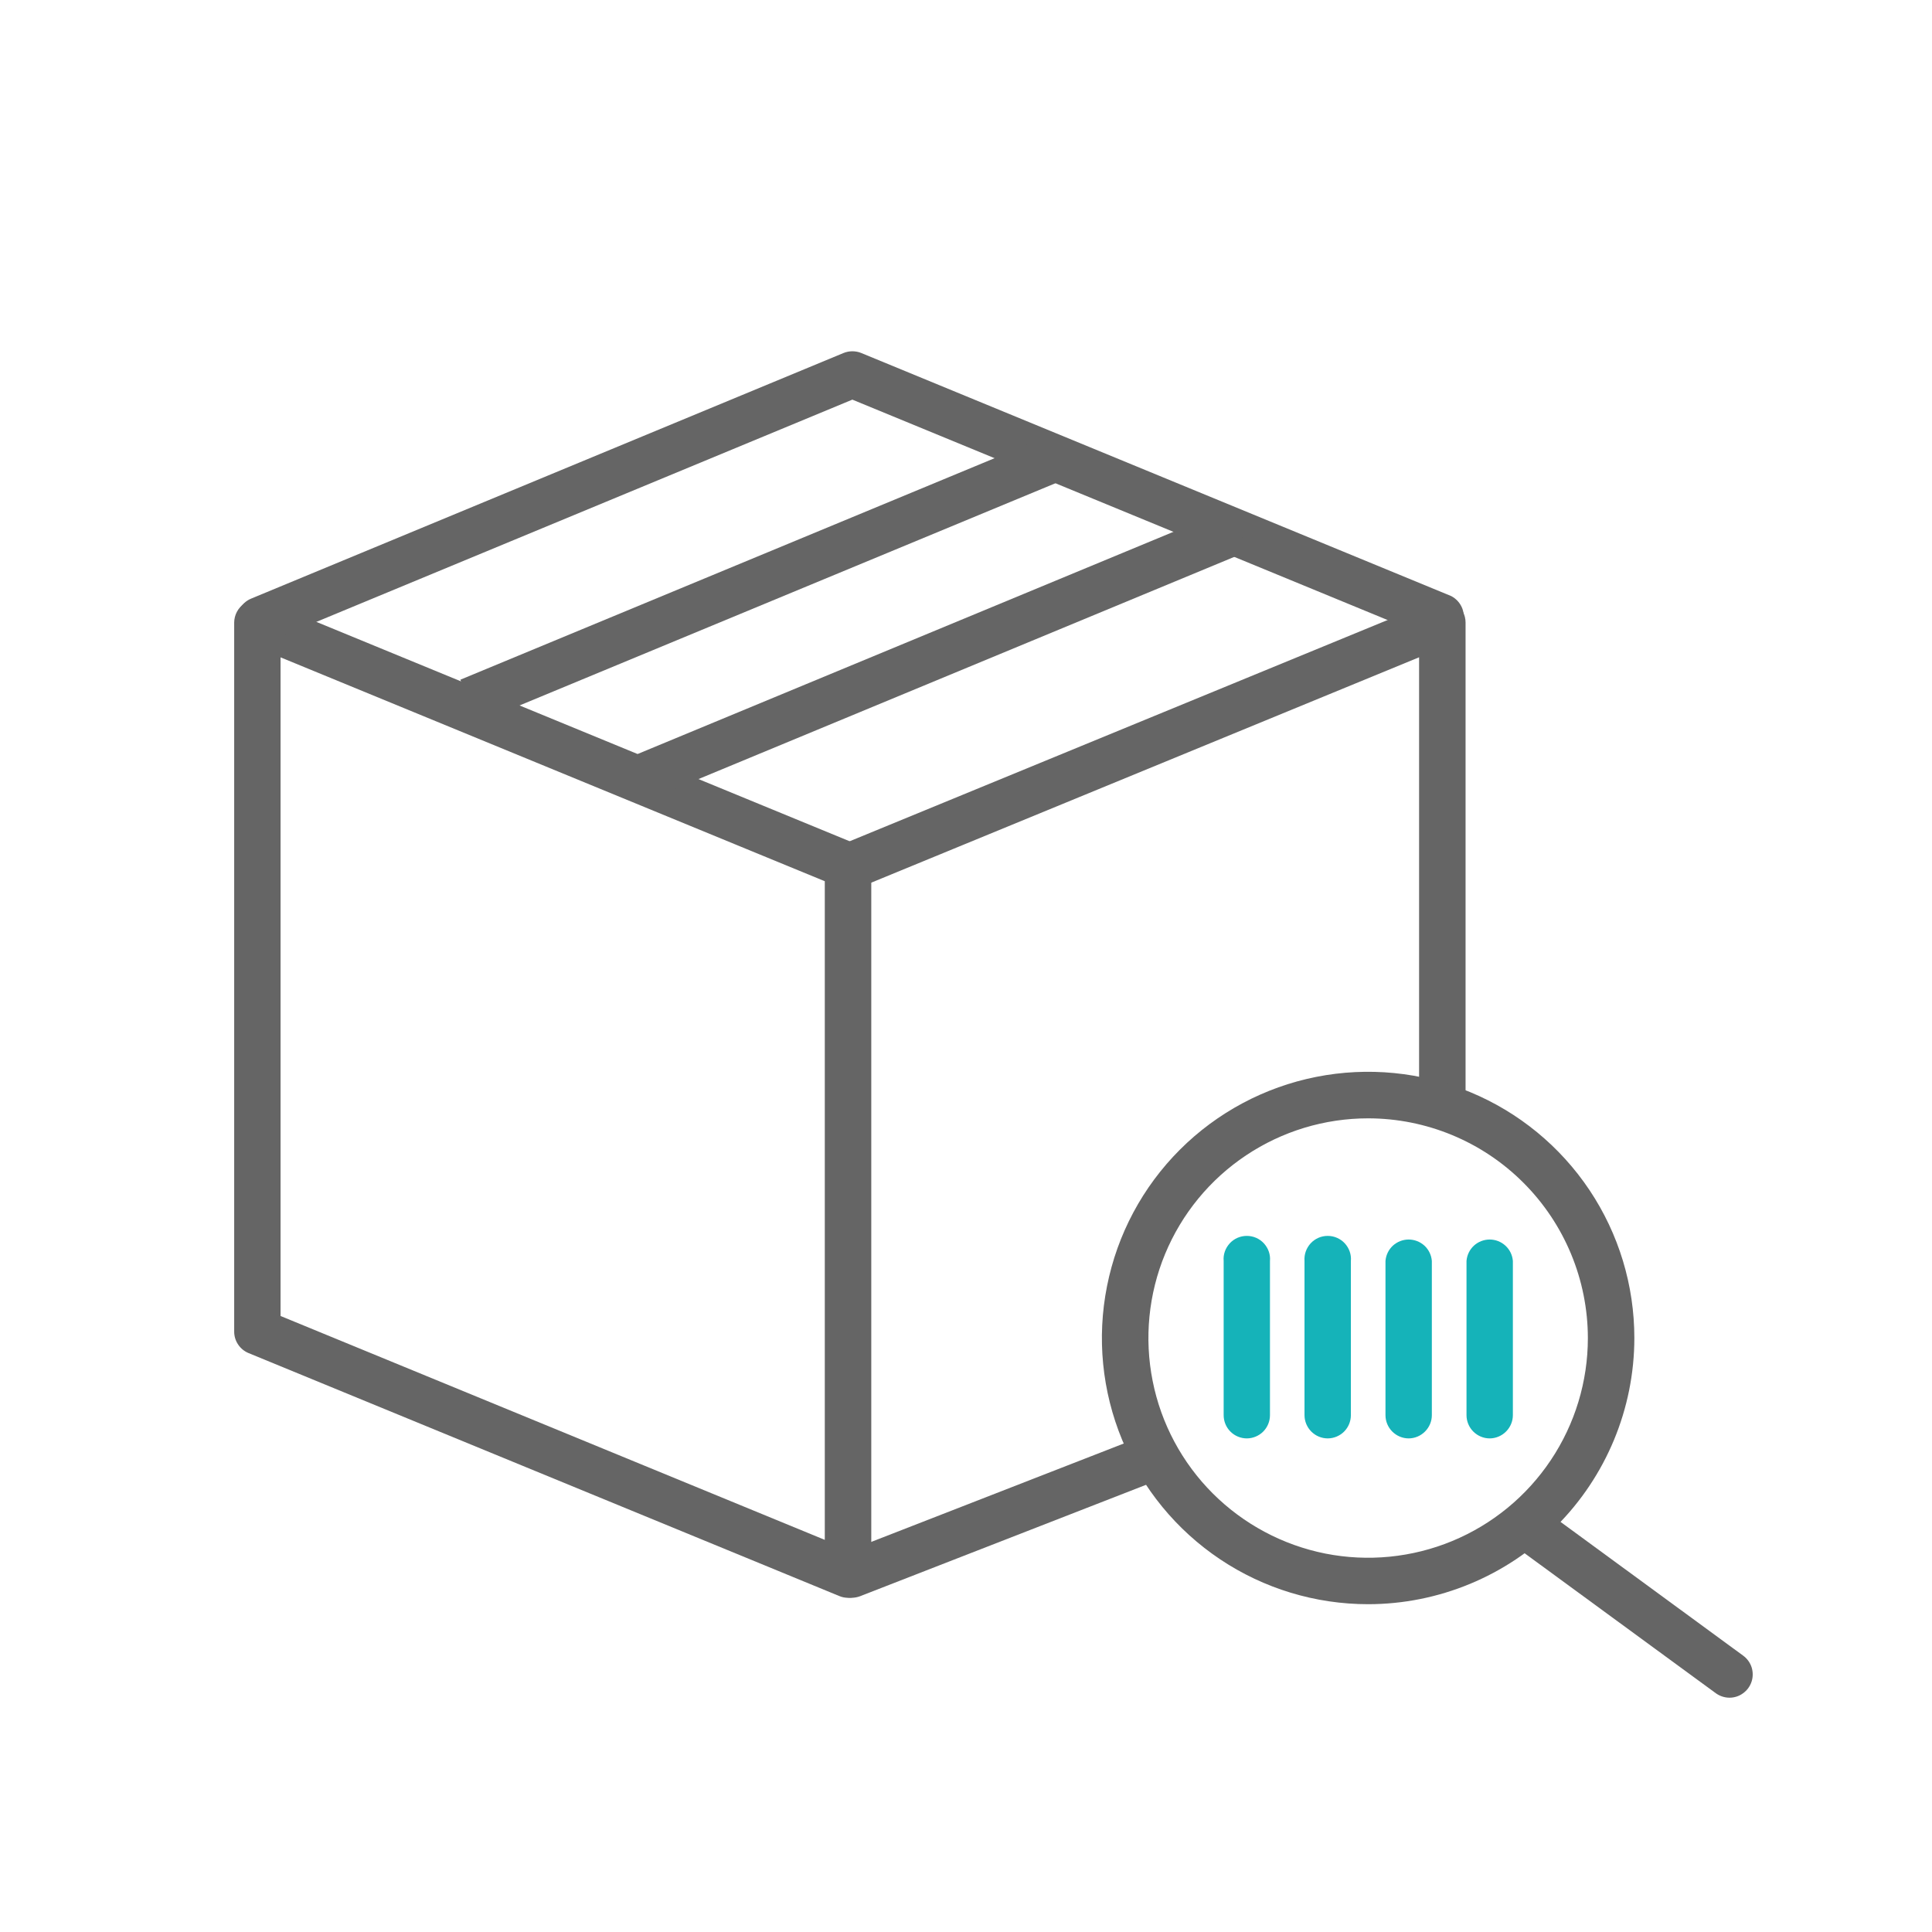
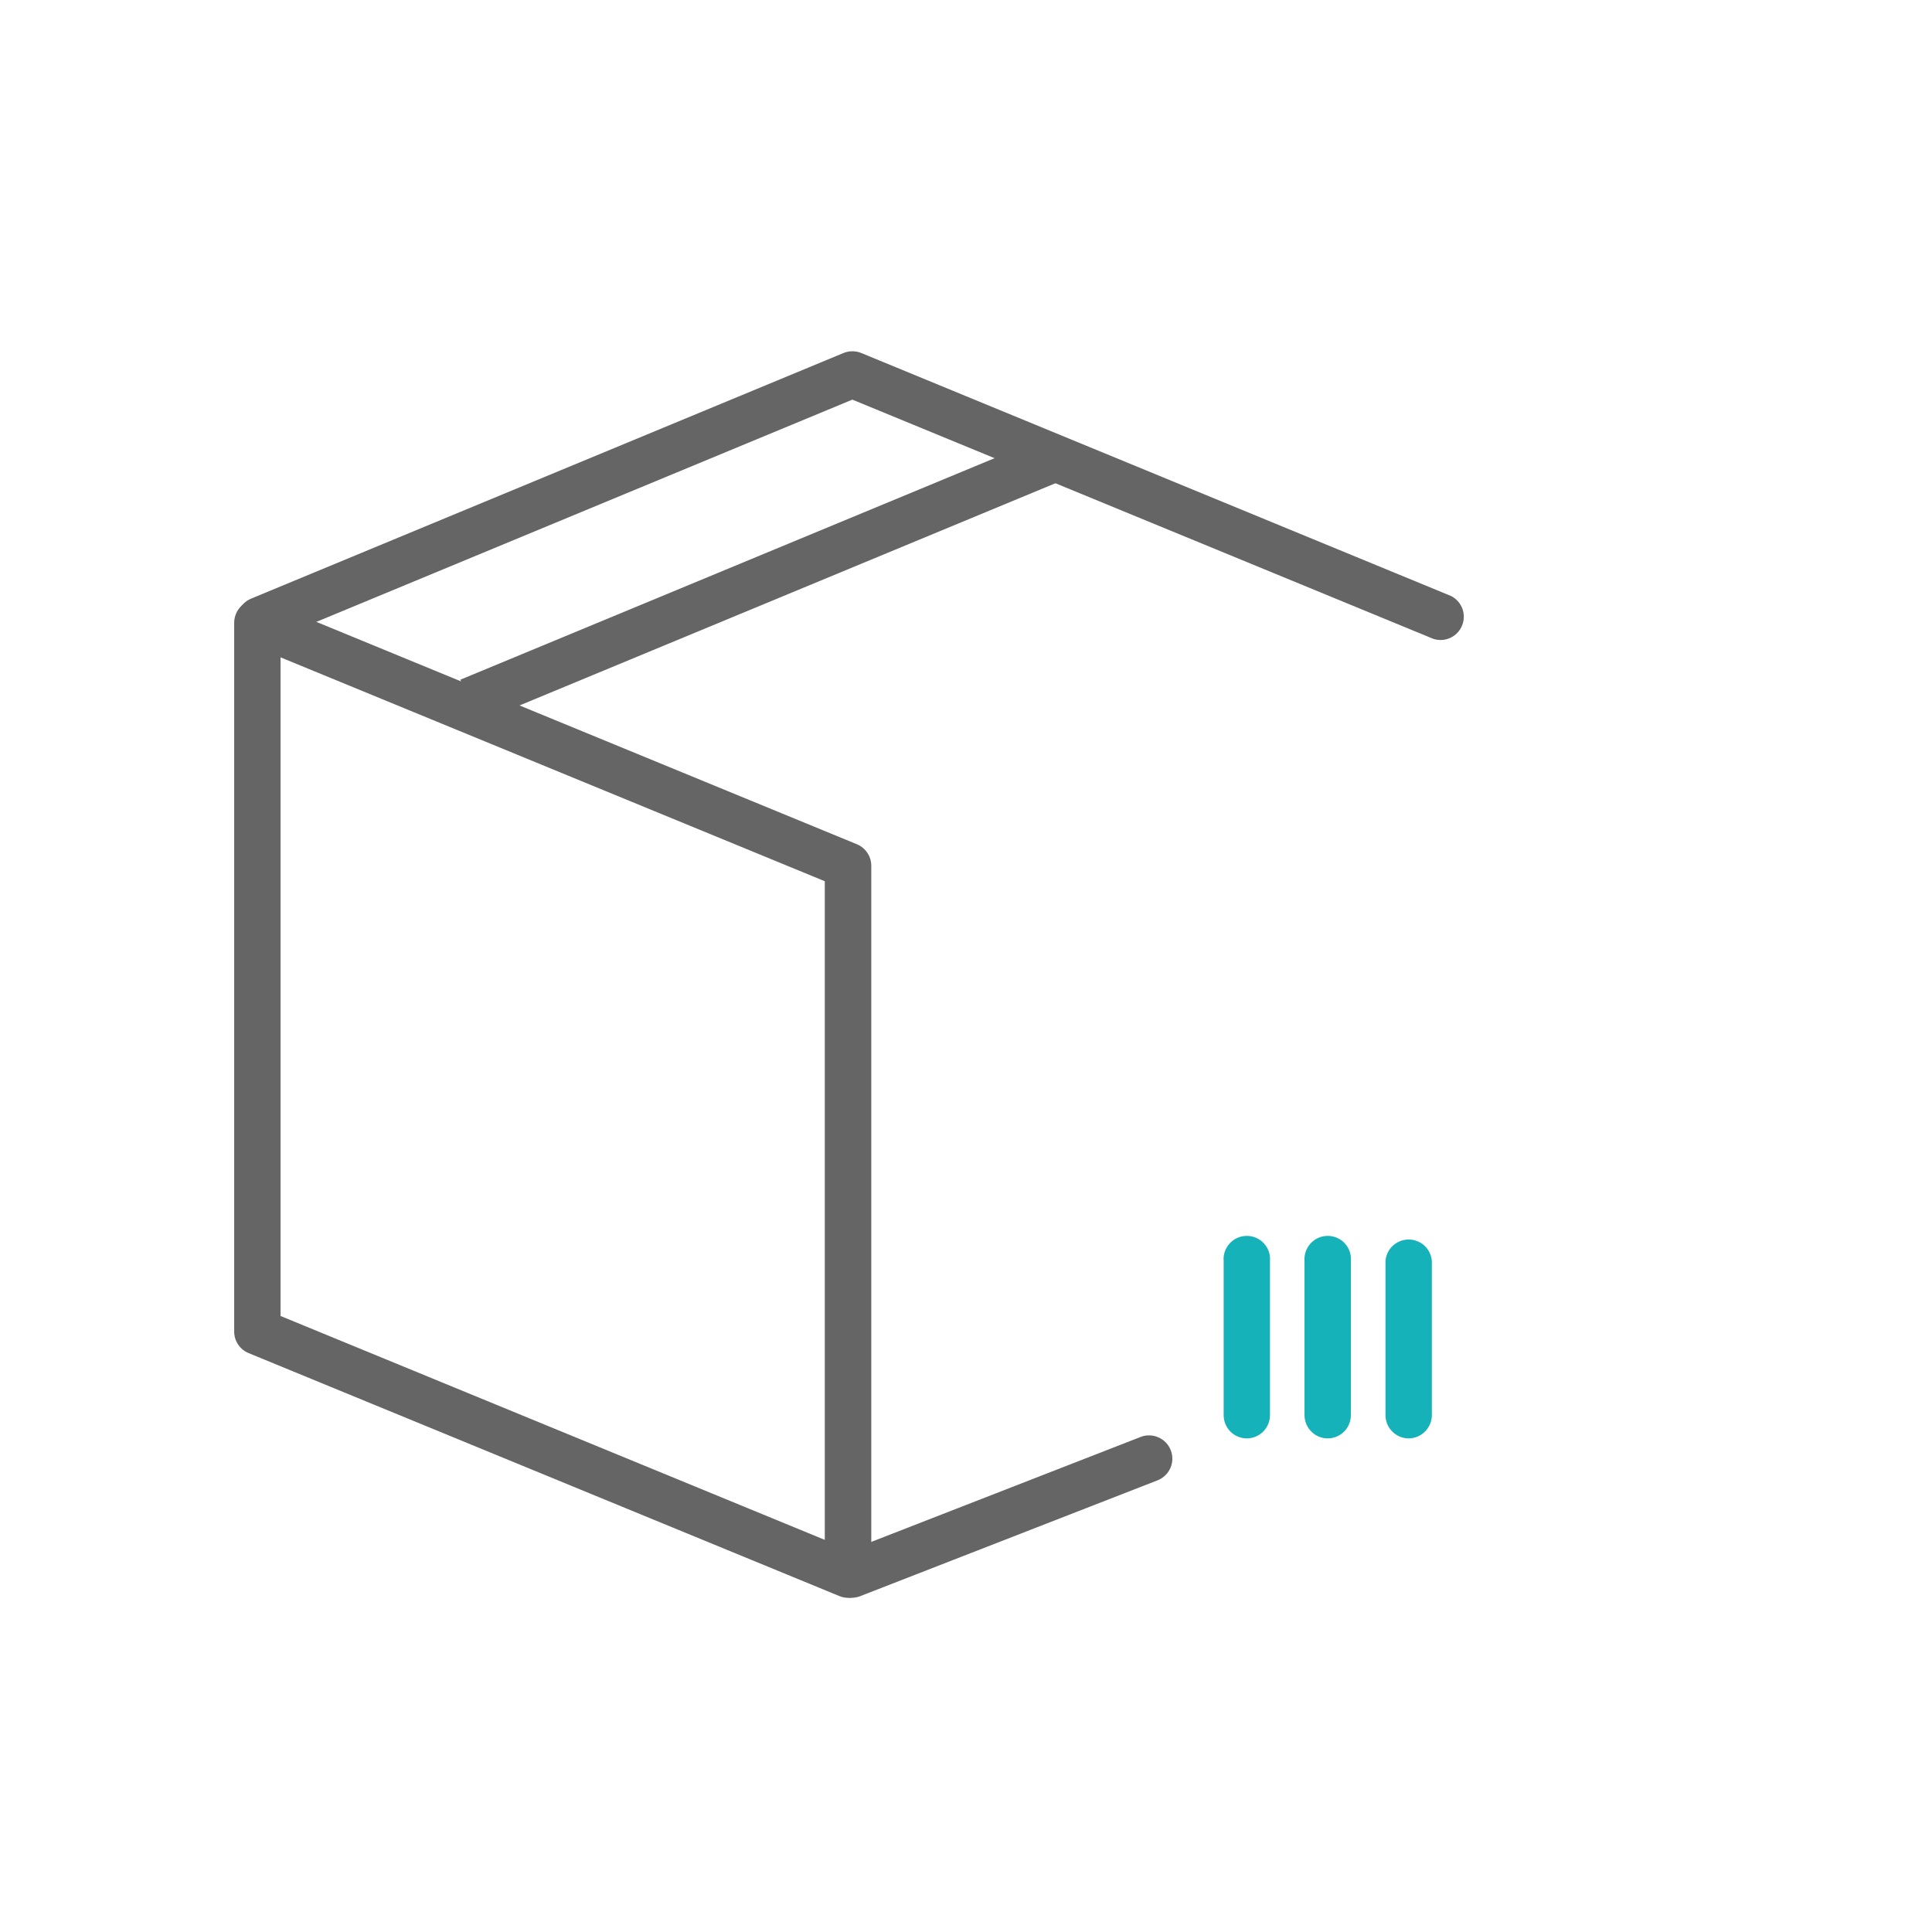
<svg xmlns="http://www.w3.org/2000/svg" width="33" height="33" viewBox="0 0 33 33" fill="none">
  <path d="M14.488 27.292C14.436 27.292 14.384 27.282 14.337 27.262L4.244 23.111C4.172 23.081 4.11 23.03 4.067 22.965C4.023 22.9 4 22.823 4 22.745V10.635C4 10.57 4.017 10.506 4.047 10.449C4.078 10.391 4.123 10.342 4.177 10.306C4.231 10.27 4.293 10.248 4.358 10.242C4.423 10.235 4.488 10.245 4.548 10.27L14.638 14.421C14.71 14.451 14.772 14.502 14.815 14.567C14.859 14.632 14.882 14.708 14.882 14.787V26.895C14.882 27 14.84 27.101 14.766 27.175C14.691 27.25 14.591 27.292 14.485 27.292H14.488ZM4.792 22.478L14.088 26.302V15.052L4.792 11.228V22.478Z" fill="#656565" />
-   <path d="M24.636 19.087C24.53 19.087 24.429 19.045 24.355 18.971C24.28 18.896 24.239 18.795 24.239 18.69V11.227L14.696 15.153C14.648 15.173 14.596 15.184 14.544 15.184C14.492 15.184 14.44 15.174 14.392 15.154C14.344 15.134 14.3 15.104 14.263 15.068C14.226 15.031 14.197 14.987 14.177 14.939C14.157 14.89 14.146 14.839 14.146 14.787C14.146 14.735 14.157 14.683 14.177 14.635C14.217 14.537 14.294 14.46 14.392 14.419L24.485 10.268C24.545 10.243 24.61 10.233 24.675 10.24C24.74 10.246 24.802 10.268 24.856 10.304C24.91 10.341 24.955 10.389 24.986 10.447C25.017 10.504 25.033 10.568 25.033 10.633V18.69C25.033 18.742 25.023 18.794 25.003 18.842C24.983 18.89 24.954 18.934 24.917 18.971C24.88 19.008 24.836 19.037 24.788 19.057C24.739 19.077 24.688 19.087 24.636 19.087Z" fill="#656565" />
  <path d="M14.546 27.292C14.453 27.292 14.363 27.26 14.291 27.201C14.22 27.141 14.171 27.059 14.154 26.968C14.137 26.877 14.152 26.782 14.198 26.701C14.243 26.62 14.315 26.558 14.401 26.524L19.496 24.539C19.593 24.505 19.7 24.511 19.793 24.554C19.887 24.597 19.96 24.674 19.997 24.77C20.035 24.866 20.034 24.973 19.994 25.068C19.954 25.163 19.879 25.239 19.785 25.28L14.69 27.265C14.644 27.282 14.595 27.291 14.546 27.292Z" fill="#656565" />
  <path d="M4.441 10.989C4.349 10.989 4.26 10.957 4.189 10.899C4.118 10.841 4.07 10.759 4.052 10.669C4.034 10.579 4.047 10.486 4.091 10.405C4.134 10.324 4.204 10.26 4.289 10.225L14.407 6.03C14.456 6.01 14.507 6 14.559 6C14.612 6 14.664 6.01 14.712 6.03L24.787 10.181C24.876 10.227 24.944 10.304 24.979 10.398C25.013 10.492 25.011 10.595 24.972 10.688C24.934 10.78 24.862 10.854 24.771 10.896C24.68 10.937 24.577 10.943 24.482 10.912L14.559 6.826L4.592 10.959C4.544 10.979 4.493 10.989 4.441 10.989Z" fill="#656565" />
  <path d="M17.982 7.414L7.863 11.61L8.167 12.343L18.286 8.147L17.982 7.414Z" fill="#656565" />
-   <path d="M21.01 8.683L10.891 12.879L11.195 13.612L21.314 9.416L21.01 8.683Z" fill="#656565" />
-   <path d="M23.369 27.401C22.469 27.401 21.59 27.135 20.842 26.635C20.094 26.135 19.512 25.425 19.167 24.594C18.823 23.763 18.733 22.849 18.909 21.967C19.084 21.084 19.517 20.274 20.153 19.638C20.789 19.002 21.6 18.569 22.482 18.394C23.364 18.219 24.278 18.309 25.109 18.653C25.94 18.997 26.65 19.58 27.15 20.328C27.65 21.076 27.916 21.955 27.916 22.855C27.915 24.06 27.435 25.216 26.583 26.069C25.73 26.921 24.574 27.4 23.369 27.401ZM23.369 19.102C22.626 19.102 21.901 19.322 21.284 19.734C20.666 20.146 20.185 20.733 19.901 21.418C19.617 22.104 19.543 22.859 19.688 23.587C19.832 24.315 20.19 24.984 20.715 25.509C21.24 26.033 21.909 26.391 22.637 26.536C23.364 26.68 24.119 26.606 24.805 26.322C25.491 26.038 26.077 25.557 26.489 24.94C26.902 24.323 27.122 23.597 27.122 22.855C27.121 21.86 26.725 20.906 26.021 20.202C25.318 19.498 24.364 19.103 23.369 19.102Z" fill="#656565" />
-   <path d="M29.543 28.998C29.458 28.998 29.376 28.971 29.308 28.922L25.927 26.447C25.842 26.385 25.785 26.291 25.769 26.187C25.753 26.083 25.779 25.977 25.841 25.892C25.904 25.807 25.997 25.75 26.101 25.734C26.206 25.718 26.312 25.744 26.397 25.806L29.775 28.28C29.843 28.33 29.893 28.399 29.919 28.479C29.944 28.559 29.944 28.645 29.918 28.724C29.892 28.804 29.841 28.873 29.773 28.922C29.706 28.972 29.624 28.998 29.54 28.998H29.543Z" fill="#656565" />
  <path d="M21.298 24.569C21.192 24.569 21.091 24.527 21.017 24.453C20.942 24.378 20.901 24.277 20.901 24.172V21.538C20.896 21.483 20.903 21.429 20.921 21.377C20.939 21.325 20.968 21.278 21.005 21.237C21.042 21.197 21.087 21.165 21.137 21.143C21.188 21.121 21.242 21.11 21.297 21.11C21.351 21.11 21.405 21.121 21.456 21.143C21.506 21.165 21.551 21.197 21.588 21.237C21.625 21.278 21.654 21.325 21.672 21.377C21.69 21.429 21.697 21.483 21.692 21.538V24.172C21.692 24.277 21.651 24.377 21.577 24.452C21.503 24.526 21.403 24.568 21.298 24.569Z" fill="#15B3B9" />
  <path d="M22.68 24.569C22.574 24.569 22.473 24.527 22.399 24.453C22.324 24.378 22.282 24.277 22.282 24.172V21.538C22.278 21.483 22.285 21.429 22.303 21.377C22.321 21.325 22.35 21.278 22.387 21.237C22.424 21.197 22.469 21.165 22.519 21.143C22.569 21.121 22.624 21.11 22.678 21.11C22.733 21.11 22.787 21.121 22.837 21.143C22.888 21.165 22.933 21.197 22.97 21.237C23.007 21.278 23.036 21.325 23.054 21.377C23.072 21.429 23.079 21.483 23.074 21.538V24.172C23.074 24.277 23.033 24.377 22.959 24.452C22.885 24.526 22.785 24.568 22.68 24.569Z" fill="#15B3B9" />
  <path d="M24.062 24.569C23.957 24.569 23.856 24.527 23.781 24.452C23.707 24.378 23.665 24.277 23.665 24.172V21.538C23.673 21.438 23.718 21.345 23.791 21.277C23.865 21.21 23.961 21.172 24.061 21.172C24.161 21.172 24.257 21.21 24.331 21.277C24.404 21.345 24.449 21.438 24.457 21.538V24.172C24.457 24.276 24.415 24.377 24.341 24.451C24.267 24.526 24.167 24.568 24.062 24.569Z" fill="#15B3B9" />
-   <path d="M25.446 24.569C25.341 24.569 25.24 24.527 25.165 24.452C25.091 24.378 25.049 24.277 25.049 24.172V21.538C25.057 21.438 25.102 21.345 25.175 21.277C25.248 21.21 25.345 21.172 25.445 21.172C25.545 21.172 25.641 21.21 25.714 21.277C25.788 21.345 25.833 21.438 25.841 21.538V24.172C25.841 24.276 25.799 24.377 25.725 24.451C25.651 24.526 25.551 24.568 25.446 24.569Z" fill="#15B3B9" />
</svg>